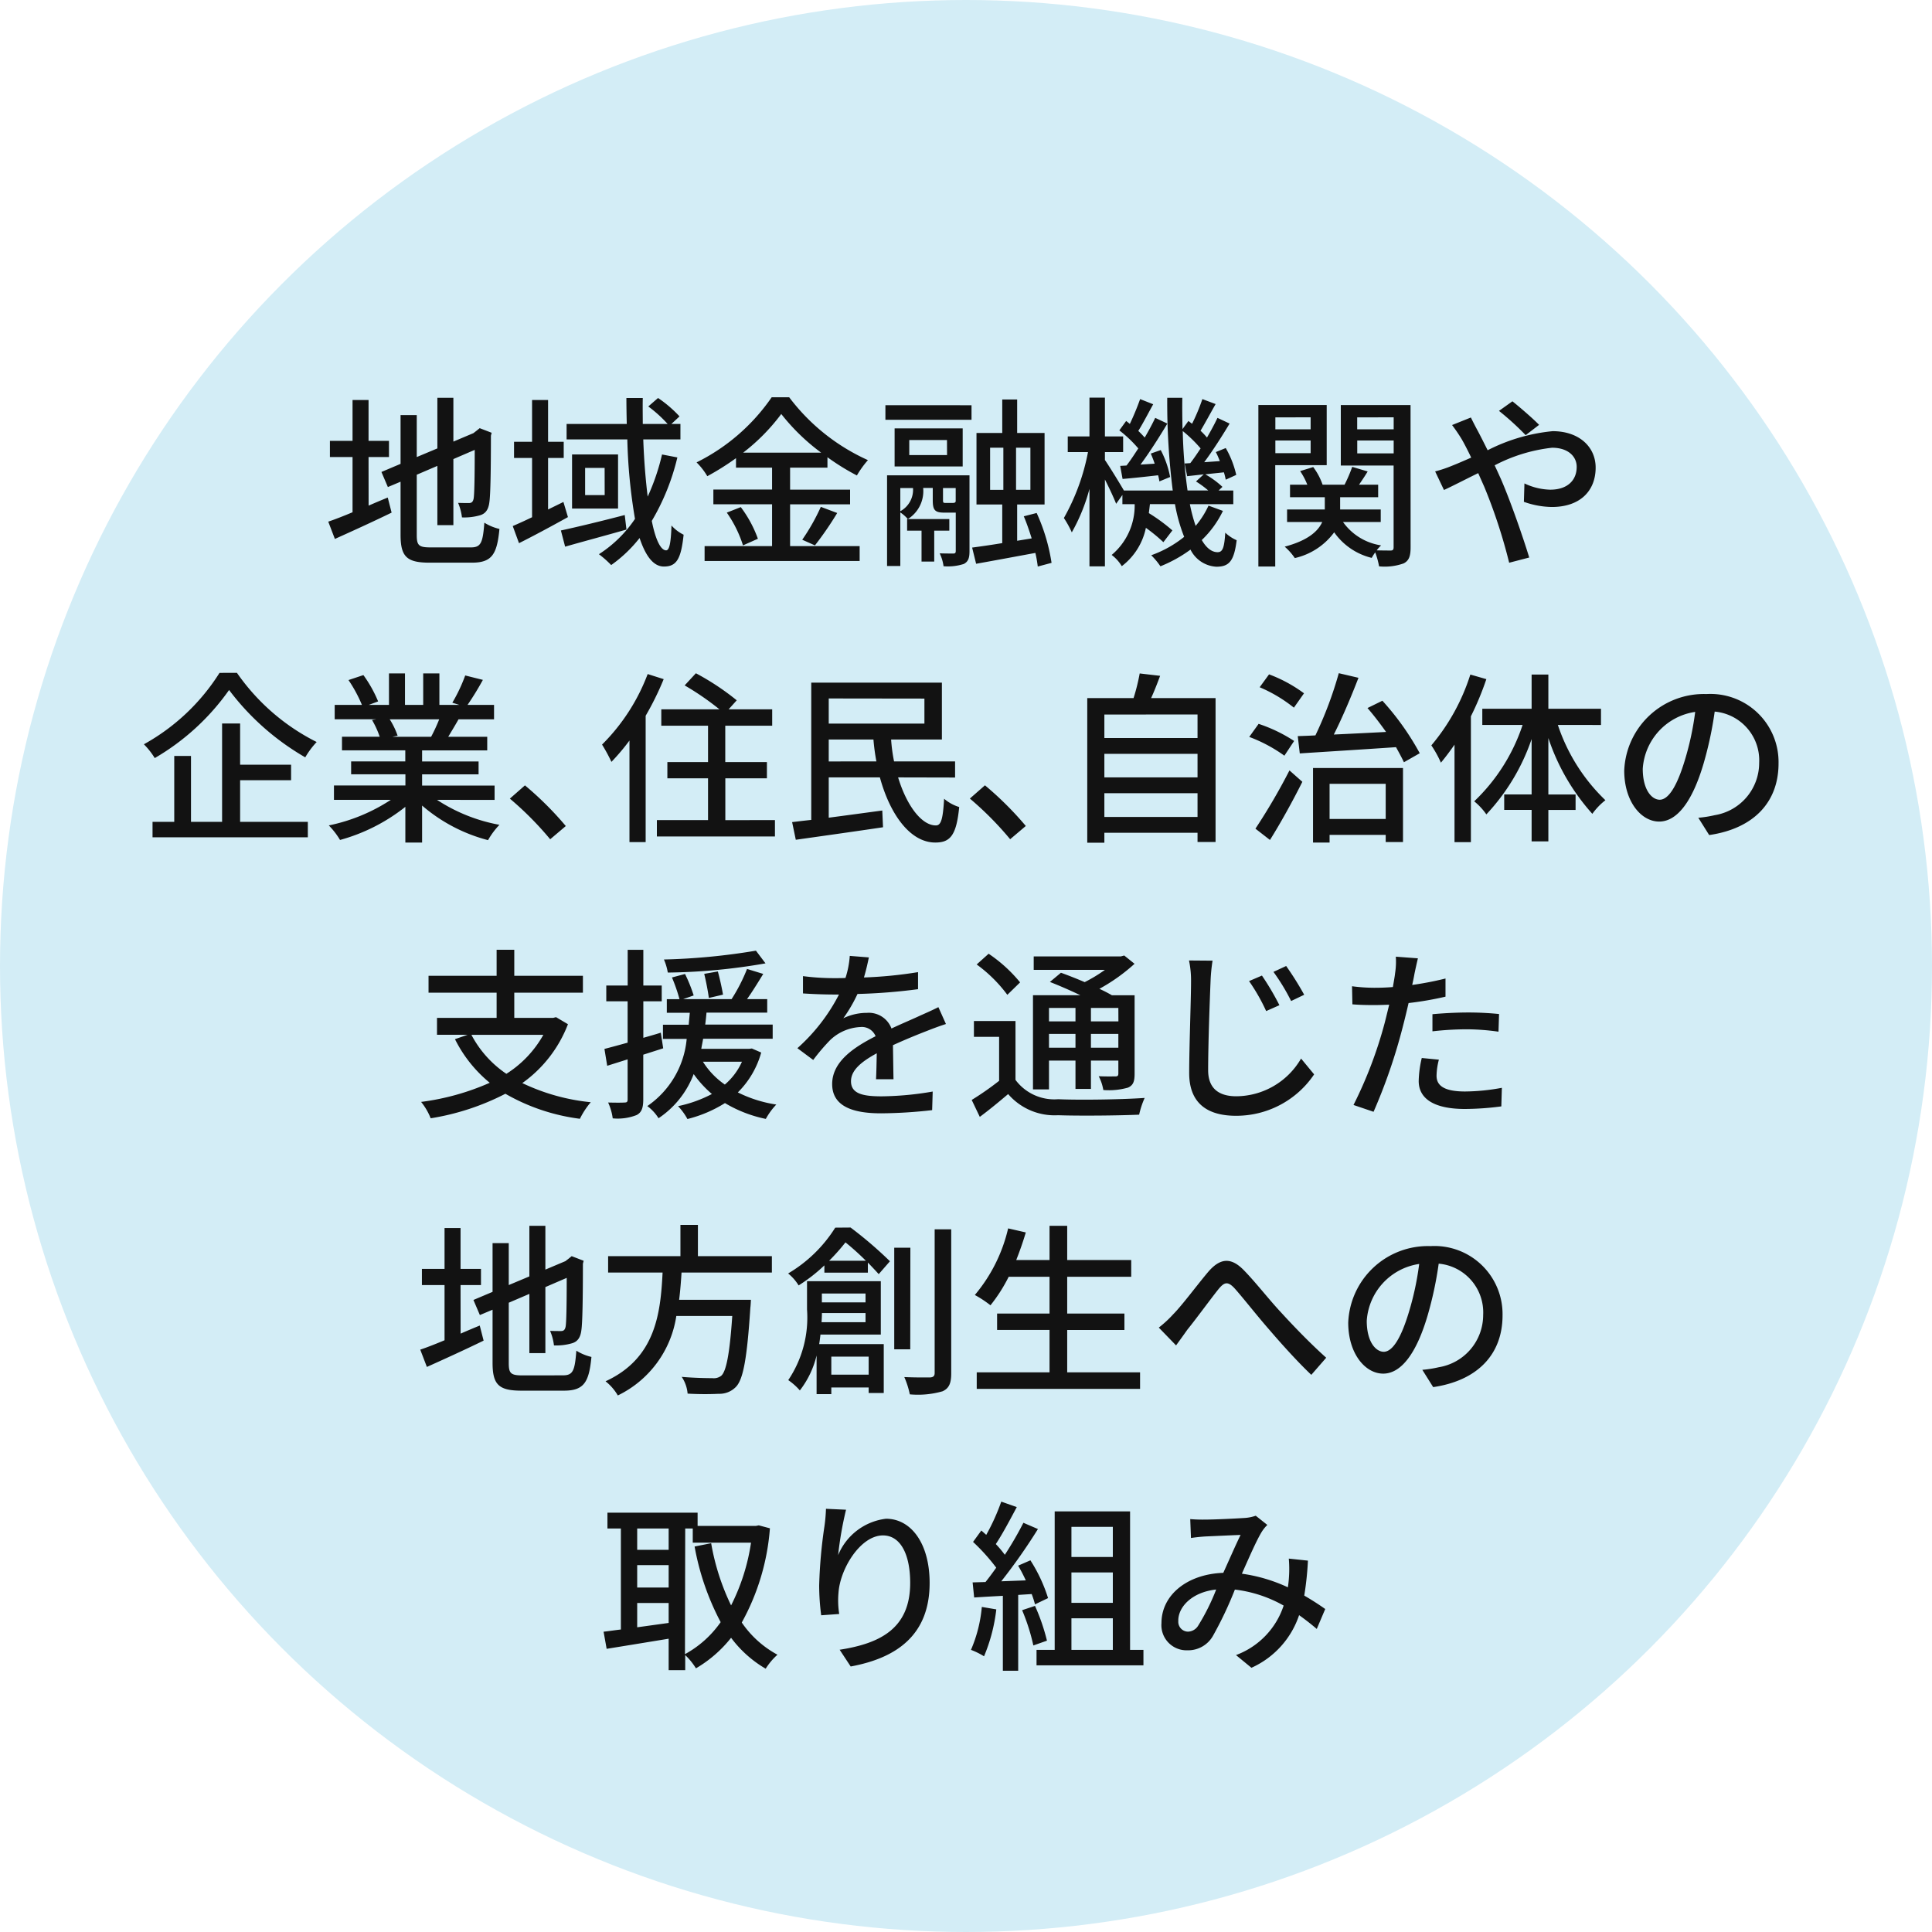
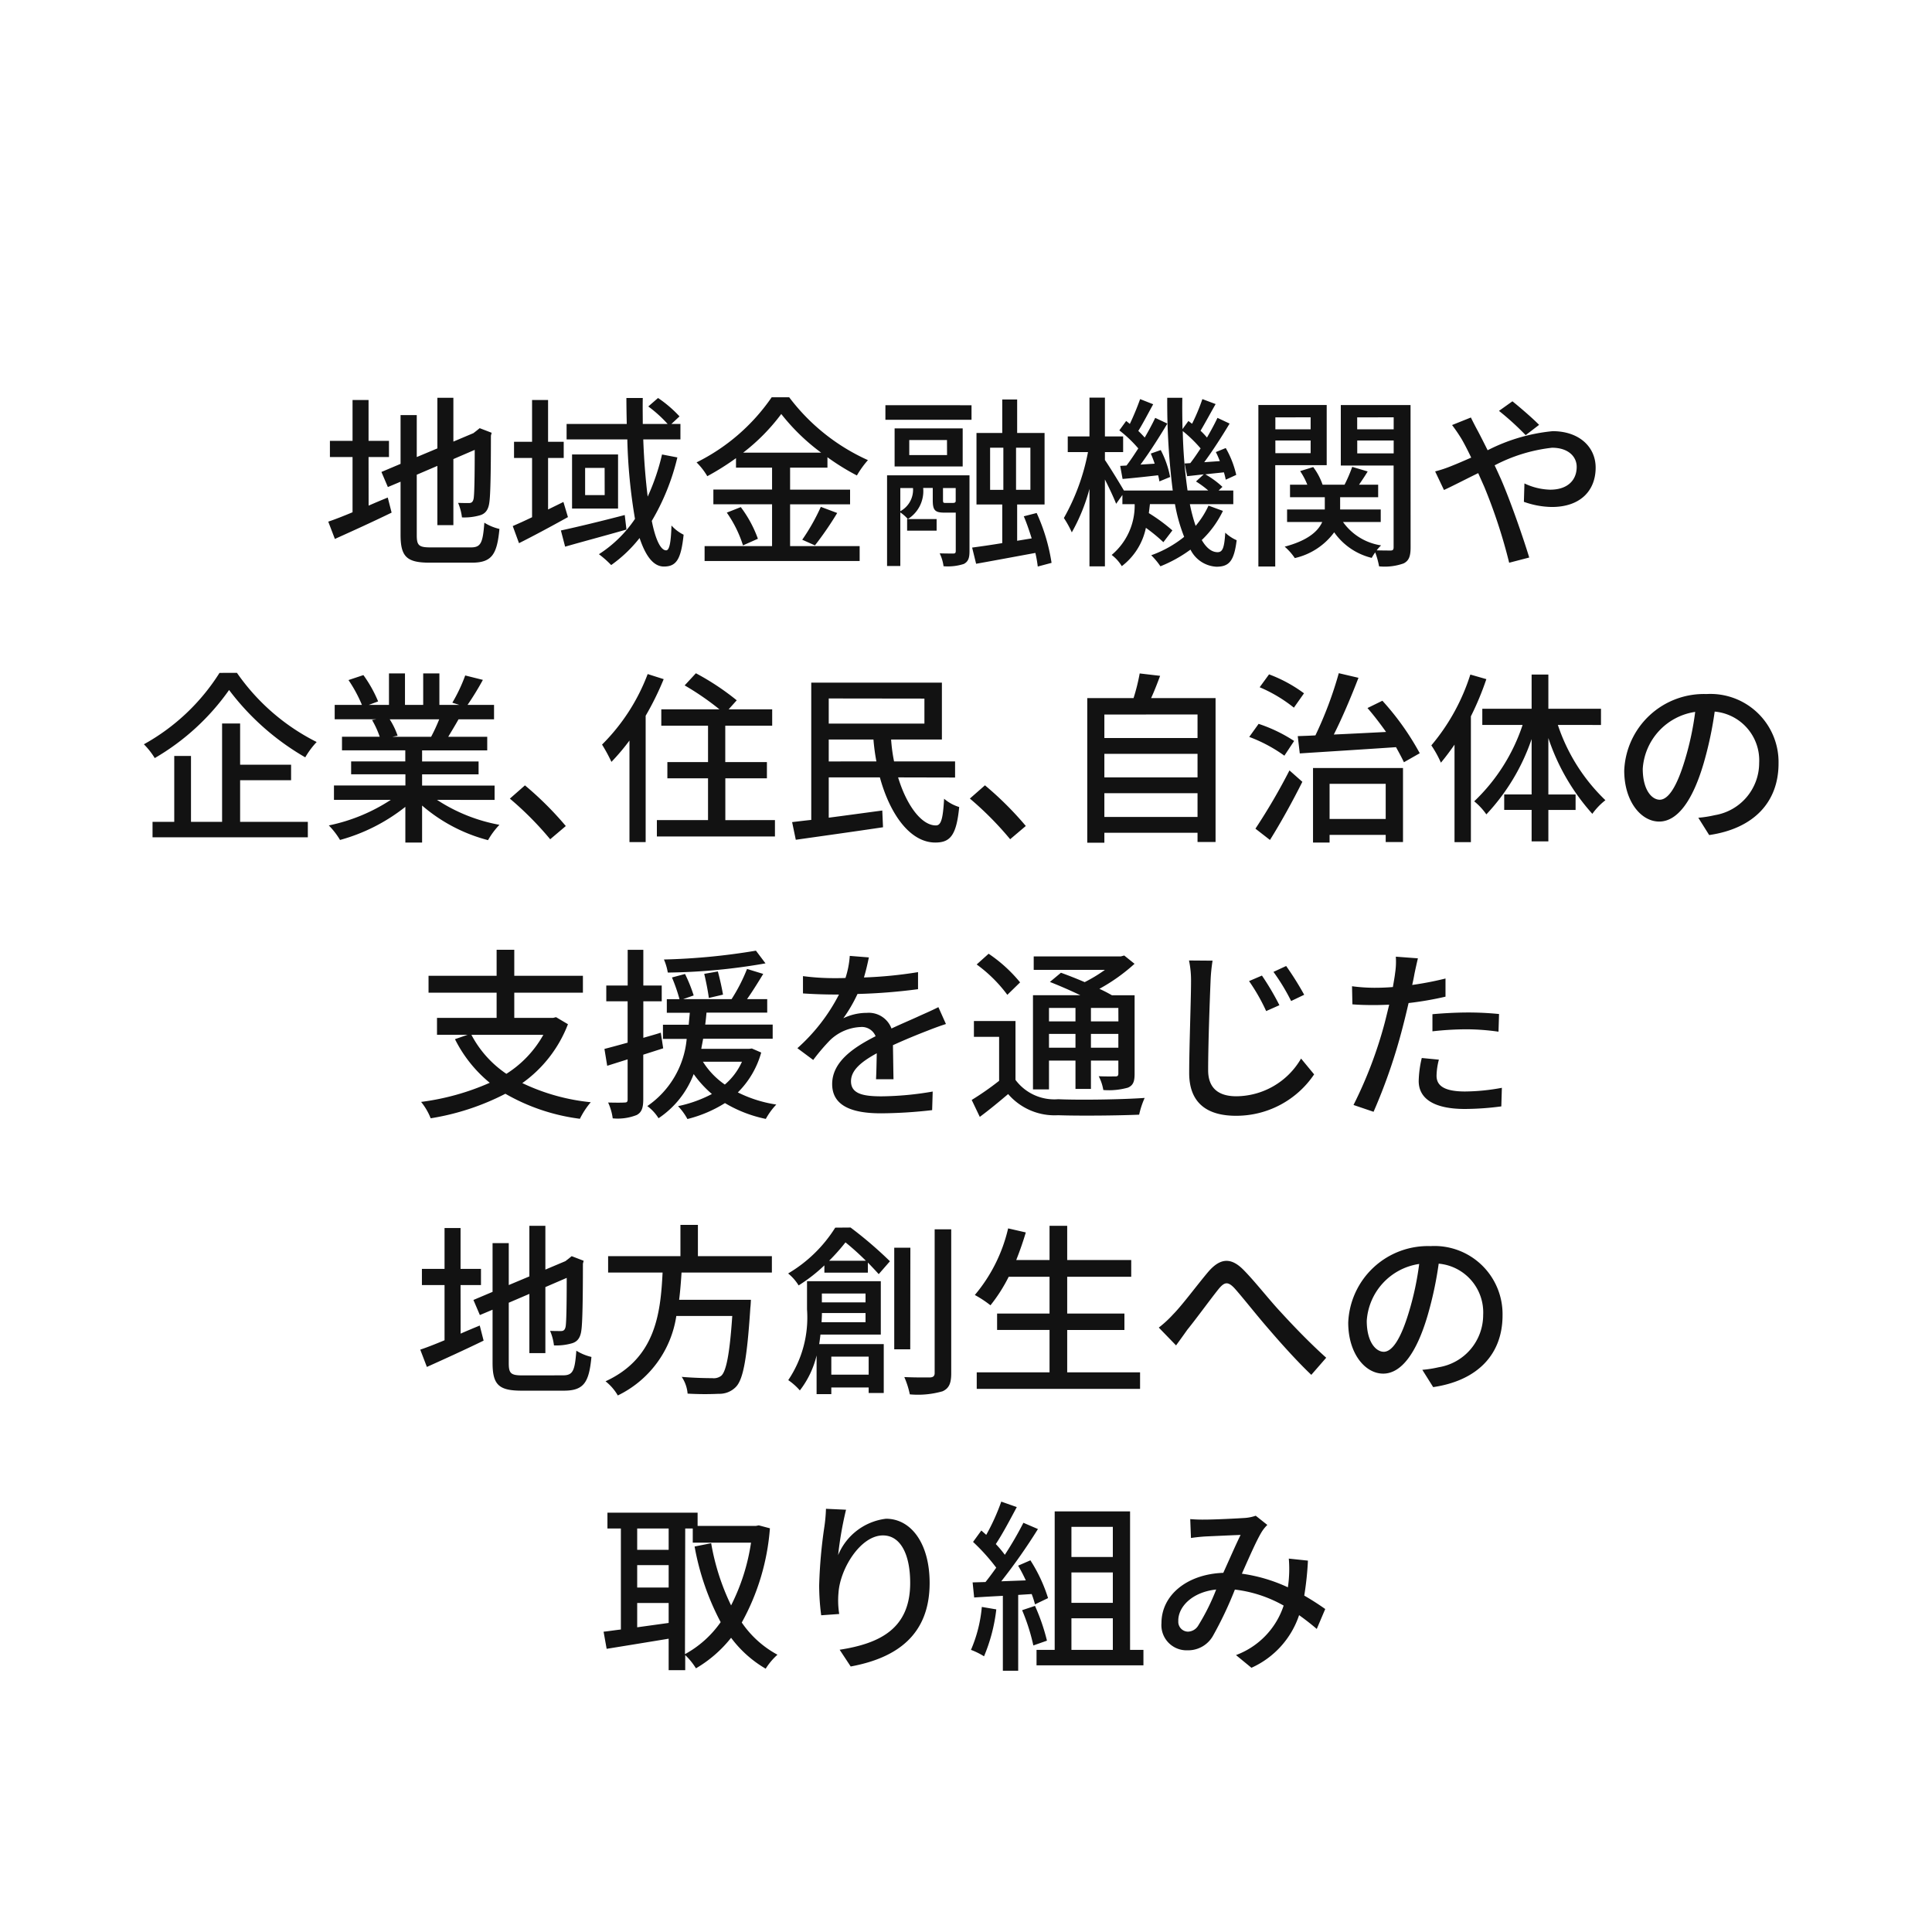
<svg xmlns="http://www.w3.org/2000/svg" width="126" height="126" viewBox="0 0 126 126">
  <g id="グループ_483" data-name="グループ 483" transform="translate(-213 -7270)">
-     <circle id="楕円形_9" data-name="楕円形 9" cx="63" cy="63" r="63" transform="translate(213 7270)" fill="#d3edf6" />
-     <path id="パス_510" data-name="パス 510" d="M-38.964-6.192h1.332V-7.248h-1.332V-9.912h-1.044v2.664h-1.476v1.056h1.476v3.6c-.6.252-1.152.468-1.584.612l.432,1.128c1.068-.48,2.436-1.1,3.7-1.716l-.252-.984c-.408.168-.84.348-1.248.528ZM-34.92-.3c-.768,0-.9-.132-.9-.8V-5.04l1.344-.576v3.864h1.044V-6.06l1.392-.6c0,1.824-.024,2.94-.072,3.18s-.156.288-.312.288c-.12,0-.444,0-.7-.012a3.446,3.446,0,0,1,.252.948,3.7,3.7,0,0,0,1.152-.132c.372-.1.576-.36.636-.864.072-.468.1-2.1.1-4.332l.048-.192-.78-.3-.192.156-.216.168-1.308.552v-2.856h-1.044v3.3l-1.344.564V-8.928h-1.056v3.18l-1.248.528.42.984.828-.348v3.468c0,1.44.42,1.812,1.9,1.812h2.748c1.308,0,1.644-.54,1.8-2.2a3.224,3.224,0,0,1-.984-.408C-31.512-.6-31.632-.3-32.292-.3Zm8.664-2.964c-.336.168-.66.324-1,.492v-3.36h1.02V-7.188h-1.02V-9.912H-28.3v2.724h-1.176v1.056H-28.3v3.864c-.468.228-.9.42-1.26.576l.408,1.116c.96-.48,2.112-1.1,3.192-1.7Zm4,.852c-1.524.4-3.108.78-4.164,1.008l.276,1.056c1.128-.324,2.616-.72,4-1.116Zm-1.308-1.3H-24.84V-5.484h1.272ZM-25.692-6.36v3.528h3V-6.36Zm5.868,0a14.218,14.218,0,0,1-.936,2.748c-.132-1.08-.24-2.352-.288-3.732h2.424V-8.352h-.588l.528-.492a7.957,7.957,0,0,0-1.4-1.2l-.636.552a8.42,8.42,0,0,1,1.26,1.14h-1.62c0-.552-.012-1.116,0-1.692h-1.068c0,.564.012,1.128.024,1.692h-3.924v1.008h3.96a35.612,35.612,0,0,0,.5,5.184A8.111,8.111,0,0,1-23.94.144a6.642,6.642,0,0,1,.8.708A8.868,8.868,0,0,0-21.288-.912C-20.9.24-20.4.948-19.7.948c.816,0,1.116-.48,1.284-2.076a2.563,2.563,0,0,1-.792-.6c-.036,1.164-.144,1.62-.348,1.62-.36,0-.7-.72-.936-1.92a14.865,14.865,0,0,0,1.668-4.14Zm5.292-.12A12.854,12.854,0,0,0-12.048-9a13.423,13.423,0,0,0,2.6,2.52Zm3.06,3.372H-7.56v-.96h-3.912V-5.5h2.436V-6.18a15.151,15.151,0,0,0,1.92,1.188,6.352,6.352,0,0,1,.72-1,13.212,13.212,0,0,1-5.136-4.1h-1.14a12.881,12.881,0,0,1-4.9,4.248,4.324,4.324,0,0,1,.7.9A16.872,16.872,0,0,0-15-6.12V-5.5h2.352v1.428h-3.828v.96h3.828V-.384h-4.4V.588H-6.936V-.384h-4.536Zm-4.128.54A7.816,7.816,0,0,1-14.544-.432l.972-.432a7.811,7.811,0,0,0-1.116-2.064ZM-9.852-.432A21.3,21.3,0,0,0-8.4-2.544l-1.068-.4A13.277,13.277,0,0,1-10.68-.8Zm6.012-.96H-2.9V.624h.828V-1.392h.984v-.756H-3.84ZM-1.332-3.2c-.144,0-.168-.012-.168-.192v-.78h.828V-3.3c-.024.072-.06.1-.2.1Zm-2.952-.972h.828a1.591,1.591,0,0,1-.828,1.512ZM.228-5H-5.148V.912h.864V-2.58a2.488,2.488,0,0,1,.492.432,2.149,2.149,0,0,0,1-2.016v-.012h.624v.792c0,.648.132.816.756.816h.744V-.06C-.672.06-.708.1-.828.1s-.48,0-.888-.012a2.8,2.8,0,0,1,.252.84A3.39,3.39,0,0,0-.144.78C.156.624.228.372.228-.048Zm-1.464-1.32H-3.7v-.984h2.46Zm1.02-1.74h-4.44V-5.58h4.44Zm-5.04-.564H.36v-.948H-5.256ZM1.572-6.8h.864v2.748H1.572ZM4.2-4.056H3.264V-6.8H4.2ZM5.58.708a12.279,12.279,0,0,0-.972-3.252l-.84.216c.192.444.36.948.516,1.44l-.948.156V-3.1H5.124V-7.764H3.336V-9.948H2.364v2.184H.684V-3.1h1.68v2.52C1.62-.456.936-.36.4-.288L.66.768C1.74.576,3.156.312,4.524.06A7.755,7.755,0,0,1,4.68.948Zm4.476-6.324.156.852c.708-.06,1.488-.144,2.316-.24a2.948,2.948,0,0,1,.084.4l.7-.288A6.26,6.26,0,0,0,12.7-6.648l-.648.228c.084.2.18.432.252.66l-.924.06c.588-.792,1.236-1.812,1.752-2.676l-.792-.372c-.18.384-.42.828-.684,1.284-.12-.132-.264-.288-.42-.432.3-.48.648-1.152.972-1.74l-.852-.336a17.313,17.313,0,0,1-.672,1.62c-.084-.072-.156-.132-.24-.192L10-7.932a8.3,8.3,0,0,1,1.236,1.176c-.264.408-.516.792-.768,1.116Zm4.2-.156.168.828,1.08-.12L15-4.6a6.26,6.26,0,0,1,.8.588H14.448a32.1,32.1,0,0,1-.312-3.876A8.721,8.721,0,0,1,15.3-6.756c-.228.348-.456.684-.672.96Zm1.56,2.748a5.71,5.71,0,0,1-.84,1.32A10.919,10.919,0,0,1,14.6-3.12h2.832v-.888h-.96l.252-.24a5.717,5.717,0,0,0-1.116-.816c.384-.048.792-.084,1.212-.132a4.667,4.667,0,0,1,.12.48l.684-.312a6.255,6.255,0,0,0-.684-1.752l-.648.264c.1.18.18.384.264.588l-1.02.072c.552-.744,1.164-1.7,1.656-2.52L16.4-8.748c-.18.384-.42.828-.684,1.284a4.669,4.669,0,0,0-.42-.444c.288-.48.648-1.152.984-1.74l-.864-.324a12.77,12.77,0,0,1-.672,1.608c-.084-.06-.156-.12-.24-.18l-.384.528c-.012-.66-.024-1.344-.012-2.04h-.984a45.668,45.668,0,0,0,.36,6.048H10.3C10.056-4.428,9.36-5.568,9.06-6v-.516h1.188v-1.02H9.06v-2.532H8.052v2.532H6.636v1.02h1.32a14.075,14.075,0,0,1-1.572,4.3,6.3,6.3,0,0,1,.516.936A12.024,12.024,0,0,0,8.052-4.116V.936H9.06V-4.728c.288.564.588,1.212.732,1.584L10.2-3.72v.6H11A4.205,4.205,0,0,1,9.5.192a2.563,2.563,0,0,1,.66.732,4.205,4.205,0,0,0,1.572-2.5,10.863,10.863,0,0,1,1.14.936l.588-.768a11.373,11.373,0,0,0-1.536-1.128c.024-.192.048-.384.072-.588h1.632a10.866,10.866,0,0,0,.6,2.136,7.318,7.318,0,0,1-2.148,1.2,4.656,4.656,0,0,1,.6.72A8.834,8.834,0,0,0,14.64-.156,2.006,2.006,0,0,0,16.332.96c.84,0,1.152-.384,1.32-1.728a2.583,2.583,0,0,1-.744-.492c-.06,1.008-.18,1.272-.5,1.272-.384,0-.732-.276-1.032-.792a6.526,6.526,0,0,0,1.38-1.9Zm6.66-5.76V-8h-2.3v-.78Zm-2.3,2.34v-.828h2.3v.828Zm3.348.78V-9.588H19.068V.948h1.1V-5.664Zm1.992-.768v-.84h2.376v.84Zm2.376-2.352V-8H25.512v-.78Zm1.1-.8H24.444V-5.64h3.444V-.312c0,.156-.048.216-.192.216s-.516,0-.912-.012a2.618,2.618,0,0,1,.288-.324,3.72,3.72,0,0,1-2.484-1.524h2.46v-.816H24.4v-.8H26.88v-.816H25.632c.18-.264.384-.564.564-.864l-1.008-.3a9.488,9.488,0,0,1-.5,1.164H23.256a4.149,4.149,0,0,0-.612-1.152l-.852.264a4.5,4.5,0,0,1,.468.888H21.132v.816H23.4v.8H20.94v.816h2.292c-.264.588-.912,1.2-2.448,1.608a3.77,3.77,0,0,1,.66.744,4.39,4.39,0,0,0,2.568-1.68A4.2,4.2,0,0,0,26.46.384a3.431,3.431,0,0,1,.228-.36,5.268,5.268,0,0,1,.252.912,3.681,3.681,0,0,0,1.6-.192c.36-.18.456-.492.456-1.056ZM36.5-7.62l.876-.672c-.432-.444-1.332-1.212-1.74-1.536l-.876.624A18.023,18.023,0,0,1,36.5-7.62ZM32.928-8.772,31.7-8.28a10.756,10.756,0,0,1,.636.936c.192.336.4.744.612,1.188-.456.2-.876.384-1.272.54a8,8,0,0,1-1.08.36l.576,1.212c.528-.24,1.332-.66,2.232-1.1l.4.9A34.907,34.907,0,0,1,35.424.7L36.732.36C36.324-.984,35.5-3.348,34.884-4.764c-.132-.288-.264-.588-.408-.888A10.589,10.589,0,0,1,38.22-6.8c1.056,0,1.608.576,1.608,1.248,0,.864-.588,1.488-1.728,1.488a4.124,4.124,0,0,1-1.68-.408l-.036,1.2a5.619,5.619,0,0,0,1.824.336c1.848,0,2.856-1.056,2.856-2.568,0-1.344-1.068-2.376-2.808-2.376A11.756,11.756,0,0,0,34.02-6.636c-.228-.456-.444-.888-.648-1.272C33.252-8.124,33.024-8.568,32.928-8.772ZM-48.684,7.884a13.628,13.628,0,0,1-4.932,4.656,4.854,4.854,0,0,1,.708.9A15.377,15.377,0,0,0-48.06,9a16.58,16.58,0,0,0,4.968,4.392,5.383,5.383,0,0,1,.744-1,13.913,13.913,0,0,1-5.2-4.512Zm1.344,7h3.324V13.872H-47.34V11.184h-1.176V17.6h-2.028V13.3h-1.092V17.6h-1.416v1.008h10.128V17.6H-47.34Zm12.984-3.972a11.2,11.2,0,0,1-.528,1.14h-2.532l.348-.072a5.048,5.048,0,0,0-.516-1.068Zm3.612,5.256v-.936h-4.728V14.5h3.684v-.84h-3.684v-.72h4.248v-.888h-2.544c.2-.336.444-.732.672-1.14h2.316V9.972h-1.728a18.775,18.775,0,0,0,1-1.632l-1.152-.288a10.459,10.459,0,0,1-.84,1.776l.456.144h-1.3V7.92H-35.4V9.972h-1.188V7.92h-1.044V9.972h-1.32l.612-.228a8.341,8.341,0,0,0-.96-1.716l-.972.324a9,9,0,0,1,.876,1.62h-1.776v.936h2.724l-.288.048a5.945,5.945,0,0,1,.5,1.092h-2.46v.888h4.128v.72H-40.1v.84h3.54v.732H-41.22v.936h3.708a11.643,11.643,0,0,1-4.044,1.668,5.008,5.008,0,0,1,.732.948,11.919,11.919,0,0,0,4.26-2.16v2.328h1.092V16.536a10.7,10.7,0,0,0,4.3,2.256,5.011,5.011,0,0,1,.744-1A11.02,11.02,0,0,1-34.5,16.164Zm3.624,2.568,1.02-.864a21.4,21.4,0,0,0-2.664-2.652l-.984.864A21.133,21.133,0,0,1-27.12,18.732Zm6.36-10.776a12.911,12.911,0,0,1-2.976,4.6,10.588,10.588,0,0,1,.612,1.128,14.037,14.037,0,0,0,1.176-1.392v6.624h1.056V10.68a19.138,19.138,0,0,0,1.176-2.388Zm5.064,9.528V14.76h2.712V13.7H-15.7V11.328h3.06V10.26H-15.48l.528-.588a16.54,16.54,0,0,0-2.664-1.764l-.732.792a17.941,17.941,0,0,1,2.268,1.56h-3.792v1.068h3.048V13.7h-2.652V14.76h2.652v2.724H-20.16v1.068h7.7V17.484Zm6.744-3.828V12.228h2.916a13.639,13.639,0,0,0,.192,1.428Zm6.24-4.1v1.632h-6.24V9.552Zm2,5.148V13.656H-4.692a10.778,10.778,0,0,1-.192-1.428h3.312V8.52h-8.52v8.952c-.456.048-.876.1-1.248.144l.24,1.152c1.524-.216,3.672-.516,5.688-.816L-5.46,16.86c-1.164.156-2.388.324-3.492.468V14.7h3.336c.672,2.46,2,4.248,3.612,4.248.96,0,1.38-.444,1.56-2.316a2.736,2.736,0,0,1-.984-.54c-.072,1.248-.18,1.74-.528,1.74-.924.012-1.908-1.272-2.472-3.132ZM2.88,18.732l1.02-.864a21.4,21.4,0,0,0-2.664-2.652l-.984.864A21.134,21.134,0,0,1,2.88,18.732ZM9.024,17.28V15.732H15.1V17.28ZM15.1,13.164V14.7H9.024V13.164Zm0-2.568v1.536H9.024V10.6ZM12.072,9.528c.2-.432.4-.948.588-1.452L11.328,7.92a13.045,13.045,0,0,1-.4,1.608H7.908V18.96H9.024v-.648H15.1v.6h1.176V9.528Zm9.972-.312a9.252,9.252,0,0,0-2.28-1.236l-.612.84a9.457,9.457,0,0,1,2.232,1.332ZM21.4,12.324a9.9,9.9,0,0,0-2.316-1.116l-.612.852a9.716,9.716,0,0,1,2.292,1.224ZM19.824,18.78c.708-1.128,1.488-2.544,2.112-3.792l-.84-.744a39.838,39.838,0,0,1-2.22,3.8Zm7.548-3.66v2.292h-3.66V15.12Zm-4.74,3.828h1.08v-.5h3.66v.468H28.5V14.088H22.632Zm3.552-8.772c.408.468.828,1.02,1.212,1.56-1.176.06-2.34.12-3.408.168.552-1.092,1.14-2.484,1.608-3.7l-1.284-.3a25.079,25.079,0,0,1-1.524,4.056c-.42.024-.8.036-1.152.048l.132,1.128c1.644-.108,4-.252,6.276-.408.2.36.384.7.516.984l1.032-.588A17.419,17.419,0,0,0,27.156,9.7Zm6.708-2.184a13.452,13.452,0,0,1-2.544,4.62,7,7,0,0,1,.624,1.128c.3-.36.588-.744.888-1.176v6.36h1.068V10.716a19.163,19.163,0,0,0,1.008-2.424Zm8.52,3.288V10.224H37.98V7.992H36.888v2.232H33.672V11.28H36.3a12.152,12.152,0,0,1-3.156,4.98,4.124,4.124,0,0,1,.792.852A13.54,13.54,0,0,0,36.888,12.2v3.612H35.1v1.008h1.788v2.052H37.98V16.824h1.776V15.816H37.98V12.132a13.961,13.961,0,0,0,2.868,4.944,4.285,4.285,0,0,1,.852-.888,12.069,12.069,0,0,1-3.1-4.908Zm11.58,2.508a4.442,4.442,0,0,0-4.7-4.524,5.2,5.2,0,0,0-5.364,4.992c0,2,1.092,3.324,2.28,3.324s2.184-1.356,2.9-3.8a23.9,23.9,0,0,0,.72-3.372,3.191,3.191,0,0,1,2.9,3.348,3.451,3.451,0,0,1-2.9,3.408,7.416,7.416,0,0,1-1.068.168l.708,1.128C51.384,18.036,52.992,16.308,52.992,13.788Zm-8.856.348a4.011,4.011,0,0,1,3.42-3.708,19.1,19.1,0,0,1-.66,3.1c-.552,1.848-1.116,2.628-1.656,2.628C44.724,16.152,44.136,15.516,44.136,14.136Zm-71.7,17.352a7.1,7.1,0,0,1-2.412,2.544,7,7,0,0,1-2.28-2.544Zm.828-1.152-.192.048H-29.46V28.74h4.476v-1.1H-29.46v-1.7h-1.152v1.7h-4.44v1.1h4.44v1.644H-34.5v1.1h2l-.828.288a8.686,8.686,0,0,0,2.268,2.844,16.108,16.108,0,0,1-4.476,1.248,4.066,4.066,0,0,1,.624,1.068,16.151,16.151,0,0,0,4.872-1.6,13.038,13.038,0,0,0,4.86,1.632,5.234,5.234,0,0,1,.708-1.08,13.393,13.393,0,0,1-4.464-1.248,8.392,8.392,0,0,0,2.976-3.84ZM-13.7,26a42.077,42.077,0,0,1-6,.576,3.645,3.645,0,0,1,.252.852,39.127,39.127,0,0,0,6.372-.6Zm-2.148,2.868c-.06-.372-.2-1.02-.336-1.512l-.888.156c.12.5.252,1.176.3,1.572Zm-3.9,3.5-.156-1.02c-.372.12-.768.228-1.14.336V29.3h1.2V28.272h-1.2V25.944h-1.02v2.328H-23.46V29.3h1.392V32c-.564.156-1.092.3-1.512.408l.18,1.1,1.332-.42v2.616c0,.168-.06.2-.216.2-.132.012-.576.012-1.056,0a3.562,3.562,0,0,1,.3,1.032,3.37,3.37,0,0,0,1.56-.216c.324-.168.432-.468.432-1.02V32.784Zm5.136.876a4.228,4.228,0,0,1-1.116,1.488,5.1,5.1,0,0,1-1.428-1.488Zm.648-.864-.192.024h-3.108c.036-.228.084-.432.12-.66h4.536v-.924h-4.4c.036-.264.06-.516.084-.78h3.96V29.16H-14.28c.348-.492.72-1.092,1.056-1.644l-1.056-.324a11.315,11.315,0,0,1-1.008,1.968h-3.156l.684-.24a10.068,10.068,0,0,0-.564-1.4l-.852.228a11.156,11.156,0,0,1,.492,1.416h-.828v.888h1.5c-.024.252-.048.5-.072.78h-1.68v.924h1.548a5.964,5.964,0,0,1-2.568,4.38,2.855,2.855,0,0,1,.732.792,6.028,6.028,0,0,0,2.292-2.88,7.158,7.158,0,0,0,1.188,1.3,8.409,8.409,0,0,1-2.208.792,3.867,3.867,0,0,1,.612.84A8.45,8.45,0,0,0-15.72,35.94a8.508,8.508,0,0,0,2.664,1.032,4.471,4.471,0,0,1,.684-.936,8.42,8.42,0,0,1-2.508-.792,5.868,5.868,0,0,0,1.524-2.6Zm7.632-5.94-1.248-.1A5.976,5.976,0,0,1-7.86,27.78c-.24.012-.48.012-.708.012a15.511,15.511,0,0,1-2.064-.132v1.128c.672.048,1.5.072,2,.072h.348a12.057,12.057,0,0,1-2.712,3.5l1.032.768a13.051,13.051,0,0,1,1.092-1.284,3.059,3.059,0,0,1,1.992-.864.966.966,0,0,1,.984.6c-1.392.708-2.832,1.644-2.832,3.12s1.392,1.908,3.18,1.908A30.557,30.557,0,0,0-2.208,36.4l.036-1.212a20.434,20.434,0,0,1-3.336.312c-1.212,0-1.992-.168-1.992-.984,0-.708.648-1.26,1.68-1.824-.012.588-.024,1.272-.048,1.692h1.14c-.012-.576-.024-1.536-.036-2.22.84-.384,1.62-.7,2.232-.936.36-.144.876-.336,1.224-.444l-.492-1.1c-.384.192-.732.348-1.14.528-.564.264-1.176.516-1.92.864a1.58,1.58,0,0,0-1.608-1.02A3.524,3.524,0,0,0-8,30.408a9.63,9.63,0,0,0,.924-1.584,37.078,37.078,0,0,0,3.948-.312V27.4a27.665,27.665,0,0,1-3.528.348C-6.5,27.228-6.408,26.784-6.336,26.448ZM7.14,29.736v.876H5.412v-.876Zm2.8.876H8.148v-.876H9.936ZM8.148,32.328v-.9H9.936v.9Zm-2.736,0v-.9H7.14v.9Zm0,.84H7.14v1.848H8.148V33.168H9.936v.84c0,.144-.048.192-.18.192s-.6.012-1.1-.012a3.059,3.059,0,0,1,.3.9,4.564,4.564,0,0,0,1.608-.156c.348-.156.432-.408.432-.912V28.908H9.516c-.228-.132-.5-.276-.816-.42a11.864,11.864,0,0,0,2.292-1.632l-.672-.54-.228.06H4.416v.876H9.06a9.672,9.672,0,0,1-1.32.8c-.528-.228-1.08-.444-1.548-.612l-.72.6c.612.24,1.332.552,1.98.864H4.368v6.144H5.412Zm-1.884-5.1A9.519,9.519,0,0,0,1.476,26.2l-.78.7a9.233,9.233,0,0,1,2,1.98Zm-.3,2.52H.516V31.62H2.16v2.868A18.717,18.717,0,0,1,.372,35.736L.9,36.84c.672-.5,1.272-1,1.848-1.488A4,4,0,0,0,6,36.732c1.392.048,3.912.024,5.292-.036a5.551,5.551,0,0,1,.36-1.092c-1.524.108-4.284.144-5.64.084a3.156,3.156,0,0,1-2.784-1.26ZM19.3,27.624l-.84.36a12.37,12.37,0,0,1,1.116,1.956l.864-.384A17.441,17.441,0,0,0,19.3,27.624ZM20.88,27l-.828.384a13.265,13.265,0,0,1,1.152,1.9l.852-.408A19.983,19.983,0,0,0,20.88,27Zm-4.8-.348-1.536-.012a6.306,6.306,0,0,1,.132,1.392c0,1.164-.12,4.248-.12,5.952,0,2,1.224,2.784,3.048,2.784a6.118,6.118,0,0,0,5.1-2.7l-.852-1.032a4.917,4.917,0,0,1-4.224,2.46c-1.044,0-1.836-.432-1.836-1.7,0-1.656.1-4.428.156-5.76A11.16,11.16,0,0,1,16.08,26.652Zm14.76,6.456L29.724,33a7.052,7.052,0,0,0-.2,1.5c0,1.188,1.056,1.824,3.012,1.824a18.528,18.528,0,0,0,2.376-.168l.036-1.212a13.56,13.56,0,0,1-2.4.24c-1.536,0-1.86-.492-1.86-1.032A4.405,4.405,0,0,1,30.84,33.108ZM29.472,26.5l-1.44-.108a4.909,4.909,0,0,1-.048,1.08c-.024.228-.084.54-.144.9-.42.036-.828.048-1.2.048a11.308,11.308,0,0,1-1.464-.1L25.2,29.5c.432.036.876.048,1.428.048.3,0,.624-.012.972-.024-.1.4-.192.792-.288,1.164a27.755,27.755,0,0,1-2.04,5.376l1.308.444a36.25,36.25,0,0,0,1.9-5.52c.132-.5.264-1.056.384-1.572A21.5,21.5,0,0,0,31.272,29V27.816a21.056,21.056,0,0,1-2.172.42c.06-.264.108-.5.144-.708C29.292,27.288,29.4,26.8,29.472,26.5Zm.948,3.648V31.26a20.2,20.2,0,0,1,2.268-.132,15.164,15.164,0,0,1,2.04.156l.036-1.152a20.339,20.339,0,0,0-2.1-.1C31.9,30.036,31.068,30.084,30.42,30.144ZM-32.964,47.808h1.332V46.752h-1.332V44.088h-1.044v2.664h-1.476v1.056h1.476v3.6c-.6.252-1.152.468-1.584.612l.432,1.128c1.068-.48,2.436-1.1,3.7-1.716l-.252-.984c-.408.168-.84.348-1.248.528ZM-28.92,53.7c-.768,0-.9-.132-.9-.8V48.96l1.344-.576v3.864h1.044V47.94l1.392-.6c0,1.824-.024,2.94-.072,3.18s-.156.288-.312.288c-.12,0-.444,0-.7-.012a3.446,3.446,0,0,1,.252.948,3.7,3.7,0,0,0,1.152-.132c.372-.1.576-.36.636-.864.072-.468.1-2.1.1-4.332l.048-.192-.78-.3-.192.156-.216.168-1.308.552V43.944h-1.044v3.3l-1.344.564V45.072h-1.056v3.18l-1.248.528.42.984.828-.348v3.468c0,1.44.42,1.812,1.9,1.812h2.748c1.308,0,1.644-.54,1.8-2.2a3.224,3.224,0,0,1-.984-.408c-.1,1.308-.216,1.608-.876,1.608Zm16.26-6.708V45.924h-4.824v-2.04h-1.14v2.04H-23.34v1.068h3.552c-.132,2.664-.456,5.592-3.72,7.092a3.26,3.26,0,0,1,.8.924,6.893,6.893,0,0,0,3.816-5.184h3.648c-.168,2.5-.4,3.624-.72,3.9a.786.786,0,0,1-.576.156c-.336,0-1.176-.012-2-.084a2.308,2.308,0,0,1,.384,1.092,19.284,19.284,0,0,0,2.028.012A1.491,1.491,0,0,0-15,54.444c.468-.492.72-1.824.936-5.16.024-.168.036-.516.036-.516h-4.68c.072-.588.12-1.188.156-1.776Zm6.108,1.368v.576H-9.4V48.36ZM-9.42,50.232c.012-.2.024-.408.024-.6h2.844v.6Zm3.072,2.244v1.176H-8.784V52.476Zm.792-1.44v-3.48h-4.812V49.4a7.307,7.307,0,0,1-1.224,4.608,4,4,0,0,1,.756.672A6,6,0,0,0-9.744,52.4v2.52h.96v-.432h2.436v.36h.984V51.66H-9.576c.036-.2.06-.42.084-.624Zm-3.372-4.812a13.072,13.072,0,0,0,1.068-1.2,17.421,17.421,0,0,1,1.332,1.2Zm.4-2.16A9.053,9.053,0,0,1-11.6,47.052a3.049,3.049,0,0,1,.684.78,10.723,10.723,0,0,0,1.68-1.308V47H-6.4v-.66c.276.288.516.54.708.756l.732-.84a26.35,26.35,0,0,0-2.568-2.2Zm4.9,1.308H-4.68V52h1.044Zm1.584-1.2v9.372c0,.2-.1.276-.288.288-.24,0-.936.012-1.692-.024a5.563,5.563,0,0,1,.36,1.128,5.833,5.833,0,0,0,2.136-.2c.42-.192.564-.516.564-1.176V44.172ZM6.6,53.5v-2.76h3.732V49.668H6.6v-2.4h4.176V46.176H6.6V43.944H5.448v2.232H3.276c.228-.576.444-1.188.624-1.8l-1.152-.264A10.36,10.36,0,0,1,.576,48.456a7.147,7.147,0,0,1,1.02.672,10.36,10.36,0,0,0,1.188-1.86H5.448v2.4H2.028v1.068h3.42V53.5H.7v1.08H11.352V53.5Zm5.976-2.916L13.7,51.744c.2-.276.48-.66.732-1.02.576-.708,1.5-1.98,2.028-2.64.384-.468.612-.552,1.08-.036.564.636,1.464,1.788,2.232,2.664.792.924,1.86,2.112,2.748,2.952l.972-1.116c-1.1-.984-2.232-2.172-2.976-2.988-.744-.792-1.68-2-2.436-2.76-.828-.828-1.524-.732-2.28.144-.732.864-1.692,2.172-2.3,2.784A7.385,7.385,0,0,1,12.576,50.58Zm22.416-.792a4.442,4.442,0,0,0-4.7-4.524,5.2,5.2,0,0,0-5.364,4.992c0,2,1.092,3.324,2.28,3.324s2.184-1.356,2.9-3.8a23.9,23.9,0,0,0,.72-3.372,3.191,3.191,0,0,1,2.9,3.348,3.451,3.451,0,0,1-2.9,3.408,7.417,7.417,0,0,1-1.068.168l.708,1.128C33.384,54.036,34.992,52.308,34.992,49.788Zm-8.856.348a4.011,4.011,0,0,1,3.42-3.708,19.1,19.1,0,0,1-.66,3.1c-.552,1.848-1.116,2.628-1.656,2.628C26.724,52.152,26.136,51.516,26.136,50.136ZM-18.312,63.684h.492v.924h3.8a13.336,13.336,0,0,1-1.3,4.092,15.17,15.17,0,0,1-1.3-4.056l-1.08.216a16.9,16.9,0,0,0,1.7,4.932,6.837,6.837,0,0,1-2.328,2.088Zm-3.132,6.444V68.544h2.052v1.3Zm2.052-6.444v1.392h-2.052V63.684Zm-2.052,2.388h2.052v1.464h-2.052Zm7.932-2.592-.192.036h-3.8v-.864h-5.88v1.032h.876v6.588c-.42.048-.792.108-1.128.144l.2,1.116c1.116-.18,2.592-.42,4.044-.66v2.052h1.08V71.94a4.312,4.312,0,0,1,.7.864,8.219,8.219,0,0,0,2.292-1.992,7.545,7.545,0,0,0,2.256,2.016,4.249,4.249,0,0,1,.768-.912,6.608,6.608,0,0,1-2.328-2.1,15,15,0,0,0,1.836-6.144Zm5.688-1.02-1.308-.06a10.422,10.422,0,0,1-.1,1.14A31.663,31.663,0,0,0-9.576,67.4a15.084,15.084,0,0,0,.132,1.944l1.176-.084a5.557,5.557,0,0,1-.048-1.38c.108-1.584,1.44-3.744,2.9-3.744,1.14,0,1.776,1.224,1.776,3.1,0,2.976-1.968,3.948-4.6,4.356l.72,1.092c3.06-.564,5.148-2.1,5.148-5.448,0-2.58-1.212-4.188-2.844-4.188A3.874,3.874,0,0,0-8.34,65.424,23.225,23.225,0,0,1-7.824,62.46ZM1.032,68.8A9.069,9.069,0,0,1,.324,71.6a4.69,4.69,0,0,1,.852.42,11.111,11.111,0,0,0,.8-3.06Zm3.252-.84a6.045,6.045,0,0,1,.216.672l.852-.408A10.14,10.14,0,0,0,4.2,65.76l-.8.348a10.321,10.321,0,0,1,.5.96l-1.6.06A37.666,37.666,0,0,0,4.692,63.72l-.948-.408A22.363,22.363,0,0,1,2.532,65.4a6.99,6.99,0,0,0-.588-.7c.432-.648.936-1.6,1.368-2.412L2.3,61.932A13.838,13.838,0,0,1,1.32,64.1L1,63.816l-.54.744a12.914,12.914,0,0,1,1.512,1.68c-.24.336-.468.648-.7.936l-.84.024.1.984c.552-.036,1.188-.072,1.872-.108V72.96h1V68.016ZM3.66,69.012a12.959,12.959,0,0,1,.732,2.3L5.28,71a13.086,13.086,0,0,0-.78-2.268Zm3.216.528h2.7V71.6h-2.7Zm2.7-5.964v1.968h-2.7V63.576Zm0,4.956h-2.7v-1.98h2.7ZM10.7,71.6V62.568H5.784V71.6H4.6v1.008h6.972V71.6Zm3.924-8.532.048,1.236c.3-.048.684-.084.936-.1.54-.024,1.824-.084,2.3-.1-.324.66-.732,1.6-1.128,2.472-2.376.084-4.032,1.464-4.032,3.276a1.639,1.639,0,0,0,1.68,1.776,1.862,1.862,0,0,0,1.668-.924,24.3,24.3,0,0,0,1.44-3.036,8.427,8.427,0,0,1,3.18,1.044,5.161,5.161,0,0,1-3.108,3.228l1.008.828a5.765,5.765,0,0,0,3.108-3.432q.63.45,1.152.9l.552-1.3c-.372-.264-.828-.564-1.368-.876a20.19,20.19,0,0,0,.24-2.28l-1.248-.132a7.764,7.764,0,0,1,.012,1.188q-.018.324-.072.684a10.539,10.539,0,0,0-3-.888c.48-1.08.972-2.208,1.3-2.736a2.436,2.436,0,0,1,.36-.444l-.756-.6a2.734,2.734,0,0,1-.7.144c-.528.036-1.98.108-2.628.108A9.107,9.107,0,0,1,14.628,63.072Zm-.78,6.624c0-.9.9-1.86,2.472-2.028a14.11,14.11,0,0,1-1.164,2.34.805.805,0,0,1-.672.408A.643.643,0,0,1,13.848,69.7Z" transform="translate(276 7306)" fill="#121212" />
+     <path id="パス_510" data-name="パス 510" d="M-38.964-6.192h1.332V-7.248h-1.332V-9.912h-1.044v2.664h-1.476v1.056h1.476v3.6c-.6.252-1.152.468-1.584.612l.432,1.128c1.068-.48,2.436-1.1,3.7-1.716l-.252-.984c-.408.168-.84.348-1.248.528ZM-34.92-.3c-.768,0-.9-.132-.9-.8V-5.04l1.344-.576v3.864h1.044V-6.06l1.392-.6c0,1.824-.024,2.94-.072,3.18s-.156.288-.312.288c-.12,0-.444,0-.7-.012a3.446,3.446,0,0,1,.252.948,3.7,3.7,0,0,0,1.152-.132c.372-.1.576-.36.636-.864.072-.468.1-2.1.1-4.332l.048-.192-.78-.3-.192.156-.216.168-1.308.552v-2.856h-1.044v3.3l-1.344.564V-8.928h-1.056v3.18l-1.248.528.42.984.828-.348v3.468c0,1.44.42,1.812,1.9,1.812h2.748c1.308,0,1.644-.54,1.8-2.2a3.224,3.224,0,0,1-.984-.408C-31.512-.6-31.632-.3-32.292-.3Zm8.664-2.964c-.336.168-.66.324-1,.492v-3.36h1.02V-7.188h-1.02V-9.912H-28.3v2.724h-1.176v1.056H-28.3v3.864c-.468.228-.9.42-1.26.576l.408,1.116c.96-.48,2.112-1.1,3.192-1.7Zm4,.852c-1.524.4-3.108.78-4.164,1.008l.276,1.056c1.128-.324,2.616-.72,4-1.116Zm-1.308-1.3H-24.84V-5.484h1.272ZM-25.692-6.36v3.528h3V-6.36Zm5.868,0a14.218,14.218,0,0,1-.936,2.748c-.132-1.08-.24-2.352-.288-3.732h2.424V-8.352h-.588l.528-.492a7.957,7.957,0,0,0-1.4-1.2l-.636.552a8.42,8.42,0,0,1,1.26,1.14h-1.62c0-.552-.012-1.116,0-1.692h-1.068c0,.564.012,1.128.024,1.692h-3.924v1.008h3.96a35.612,35.612,0,0,0,.5,5.184A8.111,8.111,0,0,1-23.94.144a6.642,6.642,0,0,1,.8.708A8.868,8.868,0,0,0-21.288-.912C-20.9.24-20.4.948-19.7.948c.816,0,1.116-.48,1.284-2.076a2.563,2.563,0,0,1-.792-.6c-.036,1.164-.144,1.62-.348,1.62-.36,0-.7-.72-.936-1.92a14.865,14.865,0,0,0,1.668-4.14Zm5.292-.12A12.854,12.854,0,0,0-12.048-9a13.423,13.423,0,0,0,2.6,2.52Zm3.06,3.372H-7.56v-.96h-3.912V-5.5h2.436V-6.18a15.151,15.151,0,0,0,1.92,1.188,6.352,6.352,0,0,1,.72-1,13.212,13.212,0,0,1-5.136-4.1h-1.14a12.881,12.881,0,0,1-4.9,4.248,4.324,4.324,0,0,1,.7.9A16.872,16.872,0,0,0-15-6.12V-5.5h2.352v1.428h-3.828v.96h3.828V-.384h-4.4V.588H-6.936V-.384h-4.536Zm-4.128.54A7.816,7.816,0,0,1-14.544-.432l.972-.432a7.811,7.811,0,0,0-1.116-2.064ZM-9.852-.432A21.3,21.3,0,0,0-8.4-2.544l-1.068-.4A13.277,13.277,0,0,1-10.68-.8Zm6.012-.96H-2.9V.624V-1.392h.984v-.756H-3.84ZM-1.332-3.2c-.144,0-.168-.012-.168-.192v-.78h.828V-3.3c-.024.072-.06.1-.2.1Zm-2.952-.972h.828a1.591,1.591,0,0,1-.828,1.512ZM.228-5H-5.148V.912h.864V-2.58a2.488,2.488,0,0,1,.492.432,2.149,2.149,0,0,0,1-2.016v-.012h.624v.792c0,.648.132.816.756.816h.744V-.06C-.672.06-.708.1-.828.1s-.48,0-.888-.012a2.8,2.8,0,0,1,.252.84A3.39,3.39,0,0,0-.144.78C.156.624.228.372.228-.048Zm-1.464-1.32H-3.7v-.984h2.46Zm1.02-1.74h-4.44V-5.58h4.44Zm-5.04-.564H.36v-.948H-5.256ZM1.572-6.8h.864v2.748H1.572ZM4.2-4.056H3.264V-6.8H4.2ZM5.58.708a12.279,12.279,0,0,0-.972-3.252l-.84.216c.192.444.36.948.516,1.44l-.948.156V-3.1H5.124V-7.764H3.336V-9.948H2.364v2.184H.684V-3.1h1.68v2.52C1.62-.456.936-.36.4-.288L.66.768C1.74.576,3.156.312,4.524.06A7.755,7.755,0,0,1,4.68.948Zm4.476-6.324.156.852c.708-.06,1.488-.144,2.316-.24a2.948,2.948,0,0,1,.084.4l.7-.288A6.26,6.26,0,0,0,12.7-6.648l-.648.228c.084.2.18.432.252.66l-.924.06c.588-.792,1.236-1.812,1.752-2.676l-.792-.372c-.18.384-.42.828-.684,1.284-.12-.132-.264-.288-.42-.432.3-.48.648-1.152.972-1.74l-.852-.336a17.313,17.313,0,0,1-.672,1.62c-.084-.072-.156-.132-.24-.192L10-7.932a8.3,8.3,0,0,1,1.236,1.176c-.264.408-.516.792-.768,1.116Zm4.2-.156.168.828,1.08-.12L15-4.6a6.26,6.26,0,0,1,.8.588H14.448a32.1,32.1,0,0,1-.312-3.876A8.721,8.721,0,0,1,15.3-6.756c-.228.348-.456.684-.672.96Zm1.56,2.748a5.71,5.71,0,0,1-.84,1.32A10.919,10.919,0,0,1,14.6-3.12h2.832v-.888h-.96l.252-.24a5.717,5.717,0,0,0-1.116-.816c.384-.048.792-.084,1.212-.132a4.667,4.667,0,0,1,.12.48l.684-.312a6.255,6.255,0,0,0-.684-1.752l-.648.264c.1.18.18.384.264.588l-1.02.072c.552-.744,1.164-1.7,1.656-2.52L16.4-8.748c-.18.384-.42.828-.684,1.284a4.669,4.669,0,0,0-.42-.444c.288-.48.648-1.152.984-1.74l-.864-.324a12.77,12.77,0,0,1-.672,1.608c-.084-.06-.156-.12-.24-.18l-.384.528c-.012-.66-.024-1.344-.012-2.04h-.984a45.668,45.668,0,0,0,.36,6.048H10.3C10.056-4.428,9.36-5.568,9.06-6v-.516h1.188v-1.02H9.06v-2.532H8.052v2.532H6.636v1.02h1.32a14.075,14.075,0,0,1-1.572,4.3,6.3,6.3,0,0,1,.516.936A12.024,12.024,0,0,0,8.052-4.116V.936H9.06V-4.728c.288.564.588,1.212.732,1.584L10.2-3.72v.6H11A4.205,4.205,0,0,1,9.5.192a2.563,2.563,0,0,1,.66.732,4.205,4.205,0,0,0,1.572-2.5,10.863,10.863,0,0,1,1.14.936l.588-.768a11.373,11.373,0,0,0-1.536-1.128c.024-.192.048-.384.072-.588h1.632a10.866,10.866,0,0,0,.6,2.136,7.318,7.318,0,0,1-2.148,1.2,4.656,4.656,0,0,1,.6.72A8.834,8.834,0,0,0,14.64-.156,2.006,2.006,0,0,0,16.332.96c.84,0,1.152-.384,1.32-1.728a2.583,2.583,0,0,1-.744-.492c-.06,1.008-.18,1.272-.5,1.272-.384,0-.732-.276-1.032-.792a6.526,6.526,0,0,0,1.38-1.9Zm6.66-5.76V-8h-2.3v-.78Zm-2.3,2.34v-.828h2.3v.828Zm3.348.78V-9.588H19.068V.948h1.1V-5.664Zm1.992-.768v-.84h2.376v.84Zm2.376-2.352V-8H25.512v-.78Zm1.1-.8H24.444V-5.64h3.444V-.312c0,.156-.048.216-.192.216s-.516,0-.912-.012a2.618,2.618,0,0,1,.288-.324,3.72,3.72,0,0,1-2.484-1.524h2.46v-.816H24.4v-.8H26.88v-.816H25.632c.18-.264.384-.564.564-.864l-1.008-.3a9.488,9.488,0,0,1-.5,1.164H23.256a4.149,4.149,0,0,0-.612-1.152l-.852.264a4.5,4.5,0,0,1,.468.888H21.132v.816H23.4v.8H20.94v.816h2.292c-.264.588-.912,1.2-2.448,1.608a3.77,3.77,0,0,1,.66.744,4.39,4.39,0,0,0,2.568-1.68A4.2,4.2,0,0,0,26.46.384a3.431,3.431,0,0,1,.228-.36,5.268,5.268,0,0,1,.252.912,3.681,3.681,0,0,0,1.6-.192c.36-.18.456-.492.456-1.056ZM36.5-7.62l.876-.672c-.432-.444-1.332-1.212-1.74-1.536l-.876.624A18.023,18.023,0,0,1,36.5-7.62ZM32.928-8.772,31.7-8.28a10.756,10.756,0,0,1,.636.936c.192.336.4.744.612,1.188-.456.2-.876.384-1.272.54a8,8,0,0,1-1.08.36l.576,1.212c.528-.24,1.332-.66,2.232-1.1l.4.9A34.907,34.907,0,0,1,35.424.7L36.732.36C36.324-.984,35.5-3.348,34.884-4.764c-.132-.288-.264-.588-.408-.888A10.589,10.589,0,0,1,38.22-6.8c1.056,0,1.608.576,1.608,1.248,0,.864-.588,1.488-1.728,1.488a4.124,4.124,0,0,1-1.68-.408l-.036,1.2a5.619,5.619,0,0,0,1.824.336c1.848,0,2.856-1.056,2.856-2.568,0-1.344-1.068-2.376-2.808-2.376A11.756,11.756,0,0,0,34.02-6.636c-.228-.456-.444-.888-.648-1.272C33.252-8.124,33.024-8.568,32.928-8.772ZM-48.684,7.884a13.628,13.628,0,0,1-4.932,4.656,4.854,4.854,0,0,1,.708.9A15.377,15.377,0,0,0-48.06,9a16.58,16.58,0,0,0,4.968,4.392,5.383,5.383,0,0,1,.744-1,13.913,13.913,0,0,1-5.2-4.512Zm1.344,7h3.324V13.872H-47.34V11.184h-1.176V17.6h-2.028V13.3h-1.092V17.6h-1.416v1.008h10.128V17.6H-47.34Zm12.984-3.972a11.2,11.2,0,0,1-.528,1.14h-2.532l.348-.072a5.048,5.048,0,0,0-.516-1.068Zm3.612,5.256v-.936h-4.728V14.5h3.684v-.84h-3.684v-.72h4.248v-.888h-2.544c.2-.336.444-.732.672-1.14h2.316V9.972h-1.728a18.775,18.775,0,0,0,1-1.632l-1.152-.288a10.459,10.459,0,0,1-.84,1.776l.456.144h-1.3V7.92H-35.4V9.972h-1.188V7.92h-1.044V9.972h-1.32l.612-.228a8.341,8.341,0,0,0-.96-1.716l-.972.324a9,9,0,0,1,.876,1.62h-1.776v.936h2.724l-.288.048a5.945,5.945,0,0,1,.5,1.092h-2.46v.888h4.128v.72H-40.1v.84h3.54v.732H-41.22v.936h3.708a11.643,11.643,0,0,1-4.044,1.668,5.008,5.008,0,0,1,.732.948,11.919,11.919,0,0,0,4.26-2.16v2.328h1.092V16.536a10.7,10.7,0,0,0,4.3,2.256,5.011,5.011,0,0,1,.744-1A11.02,11.02,0,0,1-34.5,16.164Zm3.624,2.568,1.02-.864a21.4,21.4,0,0,0-2.664-2.652l-.984.864A21.133,21.133,0,0,1-27.12,18.732Zm6.36-10.776a12.911,12.911,0,0,1-2.976,4.6,10.588,10.588,0,0,1,.612,1.128,14.037,14.037,0,0,0,1.176-1.392v6.624h1.056V10.68a19.138,19.138,0,0,0,1.176-2.388Zm5.064,9.528V14.76h2.712V13.7H-15.7V11.328h3.06V10.26H-15.48l.528-.588a16.54,16.54,0,0,0-2.664-1.764l-.732.792a17.941,17.941,0,0,1,2.268,1.56h-3.792v1.068h3.048V13.7h-2.652V14.76h2.652v2.724H-20.16v1.068h7.7V17.484Zm6.744-3.828V12.228h2.916a13.639,13.639,0,0,0,.192,1.428Zm6.24-4.1v1.632h-6.24V9.552Zm2,5.148V13.656H-4.692a10.778,10.778,0,0,1-.192-1.428h3.312V8.52h-8.52v8.952c-.456.048-.876.1-1.248.144l.24,1.152c1.524-.216,3.672-.516,5.688-.816L-5.46,16.86c-1.164.156-2.388.324-3.492.468V14.7h3.336c.672,2.46,2,4.248,3.612,4.248.96,0,1.38-.444,1.56-2.316a2.736,2.736,0,0,1-.984-.54c-.072,1.248-.18,1.74-.528,1.74-.924.012-1.908-1.272-2.472-3.132ZM2.88,18.732l1.02-.864a21.4,21.4,0,0,0-2.664-2.652l-.984.864A21.134,21.134,0,0,1,2.88,18.732ZM9.024,17.28V15.732H15.1V17.28ZM15.1,13.164V14.7H9.024V13.164Zm0-2.568v1.536H9.024V10.6ZM12.072,9.528c.2-.432.4-.948.588-1.452L11.328,7.92a13.045,13.045,0,0,1-.4,1.608H7.908V18.96H9.024v-.648H15.1v.6h1.176V9.528Zm9.972-.312a9.252,9.252,0,0,0-2.28-1.236l-.612.84a9.457,9.457,0,0,1,2.232,1.332ZM21.4,12.324a9.9,9.9,0,0,0-2.316-1.116l-.612.852a9.716,9.716,0,0,1,2.292,1.224ZM19.824,18.78c.708-1.128,1.488-2.544,2.112-3.792l-.84-.744a39.838,39.838,0,0,1-2.22,3.8Zm7.548-3.66v2.292h-3.66V15.12Zm-4.74,3.828h1.08v-.5h3.66v.468H28.5V14.088H22.632Zm3.552-8.772c.408.468.828,1.02,1.212,1.56-1.176.06-2.34.12-3.408.168.552-1.092,1.14-2.484,1.608-3.7l-1.284-.3a25.079,25.079,0,0,1-1.524,4.056c-.42.024-.8.036-1.152.048l.132,1.128c1.644-.108,4-.252,6.276-.408.2.36.384.7.516.984l1.032-.588A17.419,17.419,0,0,0,27.156,9.7Zm6.708-2.184a13.452,13.452,0,0,1-2.544,4.62,7,7,0,0,1,.624,1.128c.3-.36.588-.744.888-1.176v6.36h1.068V10.716a19.163,19.163,0,0,0,1.008-2.424Zm8.52,3.288V10.224H37.98V7.992H36.888v2.232H33.672V11.28H36.3a12.152,12.152,0,0,1-3.156,4.98,4.124,4.124,0,0,1,.792.852A13.54,13.54,0,0,0,36.888,12.2v3.612H35.1v1.008h1.788v2.052H37.98V16.824h1.776V15.816H37.98V12.132a13.961,13.961,0,0,0,2.868,4.944,4.285,4.285,0,0,1,.852-.888,12.069,12.069,0,0,1-3.1-4.908Zm11.58,2.508a4.442,4.442,0,0,0-4.7-4.524,5.2,5.2,0,0,0-5.364,4.992c0,2,1.092,3.324,2.28,3.324s2.184-1.356,2.9-3.8a23.9,23.9,0,0,0,.72-3.372,3.191,3.191,0,0,1,2.9,3.348,3.451,3.451,0,0,1-2.9,3.408,7.416,7.416,0,0,1-1.068.168l.708,1.128C51.384,18.036,52.992,16.308,52.992,13.788Zm-8.856.348a4.011,4.011,0,0,1,3.42-3.708,19.1,19.1,0,0,1-.66,3.1c-.552,1.848-1.116,2.628-1.656,2.628C44.724,16.152,44.136,15.516,44.136,14.136Zm-71.7,17.352a7.1,7.1,0,0,1-2.412,2.544,7,7,0,0,1-2.28-2.544Zm.828-1.152-.192.048H-29.46V28.74h4.476v-1.1H-29.46v-1.7h-1.152v1.7h-4.44v1.1h4.44v1.644H-34.5v1.1h2l-.828.288a8.686,8.686,0,0,0,2.268,2.844,16.108,16.108,0,0,1-4.476,1.248,4.066,4.066,0,0,1,.624,1.068,16.151,16.151,0,0,0,4.872-1.6,13.038,13.038,0,0,0,4.86,1.632,5.234,5.234,0,0,1,.708-1.08,13.393,13.393,0,0,1-4.464-1.248,8.392,8.392,0,0,0,2.976-3.84ZM-13.7,26a42.077,42.077,0,0,1-6,.576,3.645,3.645,0,0,1,.252.852,39.127,39.127,0,0,0,6.372-.6Zm-2.148,2.868c-.06-.372-.2-1.02-.336-1.512l-.888.156c.12.5.252,1.176.3,1.572Zm-3.9,3.5-.156-1.02c-.372.12-.768.228-1.14.336V29.3h1.2V28.272h-1.2V25.944h-1.02v2.328H-23.46V29.3h1.392V32c-.564.156-1.092.3-1.512.408l.18,1.1,1.332-.42v2.616c0,.168-.06.2-.216.2-.132.012-.576.012-1.056,0a3.562,3.562,0,0,1,.3,1.032,3.37,3.37,0,0,0,1.56-.216c.324-.168.432-.468.432-1.02V32.784Zm5.136.876a4.228,4.228,0,0,1-1.116,1.488,5.1,5.1,0,0,1-1.428-1.488Zm.648-.864-.192.024h-3.108c.036-.228.084-.432.12-.66h4.536v-.924h-4.4c.036-.264.06-.516.084-.78h3.96V29.16H-14.28c.348-.492.72-1.092,1.056-1.644l-1.056-.324a11.315,11.315,0,0,1-1.008,1.968h-3.156l.684-.24a10.068,10.068,0,0,0-.564-1.4l-.852.228a11.156,11.156,0,0,1,.492,1.416h-.828v.888h1.5c-.024.252-.048.5-.072.78h-1.68v.924h1.548a5.964,5.964,0,0,1-2.568,4.38,2.855,2.855,0,0,1,.732.792,6.028,6.028,0,0,0,2.292-2.88,7.158,7.158,0,0,0,1.188,1.3,8.409,8.409,0,0,1-2.208.792,3.867,3.867,0,0,1,.612.84A8.45,8.45,0,0,0-15.72,35.94a8.508,8.508,0,0,0,2.664,1.032,4.471,4.471,0,0,1,.684-.936,8.42,8.42,0,0,1-2.508-.792,5.868,5.868,0,0,0,1.524-2.6Zm7.632-5.94-1.248-.1A5.976,5.976,0,0,1-7.86,27.78c-.24.012-.48.012-.708.012a15.511,15.511,0,0,1-2.064-.132v1.128c.672.048,1.5.072,2,.072h.348a12.057,12.057,0,0,1-2.712,3.5l1.032.768a13.051,13.051,0,0,1,1.092-1.284,3.059,3.059,0,0,1,1.992-.864.966.966,0,0,1,.984.6c-1.392.708-2.832,1.644-2.832,3.12s1.392,1.908,3.18,1.908A30.557,30.557,0,0,0-2.208,36.4l.036-1.212a20.434,20.434,0,0,1-3.336.312c-1.212,0-1.992-.168-1.992-.984,0-.708.648-1.26,1.68-1.824-.012.588-.024,1.272-.048,1.692h1.14c-.012-.576-.024-1.536-.036-2.22.84-.384,1.62-.7,2.232-.936.36-.144.876-.336,1.224-.444l-.492-1.1c-.384.192-.732.348-1.14.528-.564.264-1.176.516-1.92.864a1.58,1.58,0,0,0-1.608-1.02A3.524,3.524,0,0,0-8,30.408a9.63,9.63,0,0,0,.924-1.584,37.078,37.078,0,0,0,3.948-.312V27.4a27.665,27.665,0,0,1-3.528.348C-6.5,27.228-6.408,26.784-6.336,26.448ZM7.14,29.736v.876H5.412v-.876Zm2.8.876H8.148v-.876H9.936ZM8.148,32.328v-.9H9.936v.9Zm-2.736,0v-.9H7.14v.9Zm0,.84H7.14v1.848H8.148V33.168H9.936v.84c0,.144-.048.192-.18.192s-.6.012-1.1-.012a3.059,3.059,0,0,1,.3.9,4.564,4.564,0,0,0,1.608-.156c.348-.156.432-.408.432-.912V28.908H9.516c-.228-.132-.5-.276-.816-.42a11.864,11.864,0,0,0,2.292-1.632l-.672-.54-.228.06H4.416v.876H9.06a9.672,9.672,0,0,1-1.32.8c-.528-.228-1.08-.444-1.548-.612l-.72.6c.612.24,1.332.552,1.98.864H4.368v6.144H5.412Zm-1.884-5.1A9.519,9.519,0,0,0,1.476,26.2l-.78.7a9.233,9.233,0,0,1,2,1.98Zm-.3,2.52H.516V31.62H2.16v2.868A18.717,18.717,0,0,1,.372,35.736L.9,36.84c.672-.5,1.272-1,1.848-1.488A4,4,0,0,0,6,36.732c1.392.048,3.912.024,5.292-.036a5.551,5.551,0,0,1,.36-1.092c-1.524.108-4.284.144-5.64.084a3.156,3.156,0,0,1-2.784-1.26ZM19.3,27.624l-.84.36a12.37,12.37,0,0,1,1.116,1.956l.864-.384A17.441,17.441,0,0,0,19.3,27.624ZM20.88,27l-.828.384a13.265,13.265,0,0,1,1.152,1.9l.852-.408A19.983,19.983,0,0,0,20.88,27Zm-4.8-.348-1.536-.012a6.306,6.306,0,0,1,.132,1.392c0,1.164-.12,4.248-.12,5.952,0,2,1.224,2.784,3.048,2.784a6.118,6.118,0,0,0,5.1-2.7l-.852-1.032a4.917,4.917,0,0,1-4.224,2.46c-1.044,0-1.836-.432-1.836-1.7,0-1.656.1-4.428.156-5.76A11.16,11.16,0,0,1,16.08,26.652Zm14.76,6.456L29.724,33a7.052,7.052,0,0,0-.2,1.5c0,1.188,1.056,1.824,3.012,1.824a18.528,18.528,0,0,0,2.376-.168l.036-1.212a13.56,13.56,0,0,1-2.4.24c-1.536,0-1.86-.492-1.86-1.032A4.405,4.405,0,0,1,30.84,33.108ZM29.472,26.5l-1.44-.108a4.909,4.909,0,0,1-.048,1.08c-.024.228-.084.54-.144.9-.42.036-.828.048-1.2.048a11.308,11.308,0,0,1-1.464-.1L25.2,29.5c.432.036.876.048,1.428.048.3,0,.624-.012.972-.024-.1.4-.192.792-.288,1.164a27.755,27.755,0,0,1-2.04,5.376l1.308.444a36.25,36.25,0,0,0,1.9-5.52c.132-.5.264-1.056.384-1.572A21.5,21.5,0,0,0,31.272,29V27.816a21.056,21.056,0,0,1-2.172.42c.06-.264.108-.5.144-.708C29.292,27.288,29.4,26.8,29.472,26.5Zm.948,3.648V31.26a20.2,20.2,0,0,1,2.268-.132,15.164,15.164,0,0,1,2.04.156l.036-1.152a20.339,20.339,0,0,0-2.1-.1C31.9,30.036,31.068,30.084,30.42,30.144ZM-32.964,47.808h1.332V46.752h-1.332V44.088h-1.044v2.664h-1.476v1.056h1.476v3.6c-.6.252-1.152.468-1.584.612l.432,1.128c1.068-.48,2.436-1.1,3.7-1.716l-.252-.984c-.408.168-.84.348-1.248.528ZM-28.92,53.7c-.768,0-.9-.132-.9-.8V48.96l1.344-.576v3.864h1.044V47.94l1.392-.6c0,1.824-.024,2.94-.072,3.18s-.156.288-.312.288c-.12,0-.444,0-.7-.012a3.446,3.446,0,0,1,.252.948,3.7,3.7,0,0,0,1.152-.132c.372-.1.576-.36.636-.864.072-.468.1-2.1.1-4.332l.048-.192-.78-.3-.192.156-.216.168-1.308.552V43.944h-1.044v3.3l-1.344.564V45.072h-1.056v3.18l-1.248.528.42.984.828-.348v3.468c0,1.44.42,1.812,1.9,1.812h2.748c1.308,0,1.644-.54,1.8-2.2a3.224,3.224,0,0,1-.984-.408c-.1,1.308-.216,1.608-.876,1.608Zm16.26-6.708V45.924h-4.824v-2.04h-1.14v2.04H-23.34v1.068h3.552c-.132,2.664-.456,5.592-3.72,7.092a3.26,3.26,0,0,1,.8.924,6.893,6.893,0,0,0,3.816-5.184h3.648c-.168,2.5-.4,3.624-.72,3.9a.786.786,0,0,1-.576.156c-.336,0-1.176-.012-2-.084a2.308,2.308,0,0,1,.384,1.092,19.284,19.284,0,0,0,2.028.012A1.491,1.491,0,0,0-15,54.444c.468-.492.72-1.824.936-5.16.024-.168.036-.516.036-.516h-4.68c.072-.588.12-1.188.156-1.776Zm6.108,1.368v.576H-9.4V48.36ZM-9.42,50.232c.012-.2.024-.408.024-.6h2.844v.6Zm3.072,2.244v1.176H-8.784V52.476Zm.792-1.44v-3.48h-4.812V49.4a7.307,7.307,0,0,1-1.224,4.608,4,4,0,0,1,.756.672A6,6,0,0,0-9.744,52.4v2.52h.96v-.432h2.436v.36h.984V51.66H-9.576c.036-.2.06-.42.084-.624Zm-3.372-4.812a13.072,13.072,0,0,0,1.068-1.2,17.421,17.421,0,0,1,1.332,1.2Zm.4-2.16A9.053,9.053,0,0,1-11.6,47.052a3.049,3.049,0,0,1,.684.78,10.723,10.723,0,0,0,1.68-1.308V47H-6.4v-.66c.276.288.516.54.708.756l.732-.84a26.35,26.35,0,0,0-2.568-2.2Zm4.9,1.308H-4.68V52h1.044Zm1.584-1.2v9.372c0,.2-.1.276-.288.288-.24,0-.936.012-1.692-.024a5.563,5.563,0,0,1,.36,1.128,5.833,5.833,0,0,0,2.136-.2c.42-.192.564-.516.564-1.176V44.172ZM6.6,53.5v-2.76h3.732V49.668H6.6v-2.4h4.176V46.176H6.6V43.944H5.448v2.232H3.276c.228-.576.444-1.188.624-1.8l-1.152-.264A10.36,10.36,0,0,1,.576,48.456a7.147,7.147,0,0,1,1.02.672,10.36,10.36,0,0,0,1.188-1.86H5.448v2.4H2.028v1.068h3.42V53.5H.7v1.08H11.352V53.5Zm5.976-2.916L13.7,51.744c.2-.276.48-.66.732-1.02.576-.708,1.5-1.98,2.028-2.64.384-.468.612-.552,1.08-.036.564.636,1.464,1.788,2.232,2.664.792.924,1.86,2.112,2.748,2.952l.972-1.116c-1.1-.984-2.232-2.172-2.976-2.988-.744-.792-1.68-2-2.436-2.76-.828-.828-1.524-.732-2.28.144-.732.864-1.692,2.172-2.3,2.784A7.385,7.385,0,0,1,12.576,50.58Zm22.416-.792a4.442,4.442,0,0,0-4.7-4.524,5.2,5.2,0,0,0-5.364,4.992c0,2,1.092,3.324,2.28,3.324s2.184-1.356,2.9-3.8a23.9,23.9,0,0,0,.72-3.372,3.191,3.191,0,0,1,2.9,3.348,3.451,3.451,0,0,1-2.9,3.408,7.417,7.417,0,0,1-1.068.168l.708,1.128C33.384,54.036,34.992,52.308,34.992,49.788Zm-8.856.348a4.011,4.011,0,0,1,3.42-3.708,19.1,19.1,0,0,1-.66,3.1c-.552,1.848-1.116,2.628-1.656,2.628C26.724,52.152,26.136,51.516,26.136,50.136ZM-18.312,63.684h.492v.924h3.8a13.336,13.336,0,0,1-1.3,4.092,15.17,15.17,0,0,1-1.3-4.056l-1.08.216a16.9,16.9,0,0,0,1.7,4.932,6.837,6.837,0,0,1-2.328,2.088Zm-3.132,6.444V68.544h2.052v1.3Zm2.052-6.444v1.392h-2.052V63.684Zm-2.052,2.388h2.052v1.464h-2.052Zm7.932-2.592-.192.036h-3.8v-.864h-5.88v1.032h.876v6.588c-.42.048-.792.108-1.128.144l.2,1.116c1.116-.18,2.592-.42,4.044-.66v2.052h1.08V71.94a4.312,4.312,0,0,1,.7.864,8.219,8.219,0,0,0,2.292-1.992,7.545,7.545,0,0,0,2.256,2.016,4.249,4.249,0,0,1,.768-.912,6.608,6.608,0,0,1-2.328-2.1,15,15,0,0,0,1.836-6.144Zm5.688-1.02-1.308-.06a10.422,10.422,0,0,1-.1,1.14A31.663,31.663,0,0,0-9.576,67.4a15.084,15.084,0,0,0,.132,1.944l1.176-.084a5.557,5.557,0,0,1-.048-1.38c.108-1.584,1.44-3.744,2.9-3.744,1.14,0,1.776,1.224,1.776,3.1,0,2.976-1.968,3.948-4.6,4.356l.72,1.092c3.06-.564,5.148-2.1,5.148-5.448,0-2.58-1.212-4.188-2.844-4.188A3.874,3.874,0,0,0-8.34,65.424,23.225,23.225,0,0,1-7.824,62.46ZM1.032,68.8A9.069,9.069,0,0,1,.324,71.6a4.69,4.69,0,0,1,.852.42,11.111,11.111,0,0,0,.8-3.06Zm3.252-.84a6.045,6.045,0,0,1,.216.672l.852-.408A10.14,10.14,0,0,0,4.2,65.76l-.8.348a10.321,10.321,0,0,1,.5.96l-1.6.06A37.666,37.666,0,0,0,4.692,63.72l-.948-.408A22.363,22.363,0,0,1,2.532,65.4a6.99,6.99,0,0,0-.588-.7c.432-.648.936-1.6,1.368-2.412L2.3,61.932A13.838,13.838,0,0,1,1.32,64.1L1,63.816l-.54.744a12.914,12.914,0,0,1,1.512,1.68c-.24.336-.468.648-.7.936l-.84.024.1.984c.552-.036,1.188-.072,1.872-.108V72.96h1V68.016ZM3.66,69.012a12.959,12.959,0,0,1,.732,2.3L5.28,71a13.086,13.086,0,0,0-.78-2.268Zm3.216.528h2.7V71.6h-2.7Zm2.7-5.964v1.968h-2.7V63.576Zm0,4.956h-2.7v-1.98h2.7ZM10.7,71.6V62.568H5.784V71.6H4.6v1.008h6.972V71.6Zm3.924-8.532.048,1.236c.3-.048.684-.084.936-.1.54-.024,1.824-.084,2.3-.1-.324.66-.732,1.6-1.128,2.472-2.376.084-4.032,1.464-4.032,3.276a1.639,1.639,0,0,0,1.68,1.776,1.862,1.862,0,0,0,1.668-.924,24.3,24.3,0,0,0,1.44-3.036,8.427,8.427,0,0,1,3.18,1.044,5.161,5.161,0,0,1-3.108,3.228l1.008.828a5.765,5.765,0,0,0,3.108-3.432q.63.45,1.152.9l.552-1.3c-.372-.264-.828-.564-1.368-.876a20.19,20.19,0,0,0,.24-2.28l-1.248-.132a7.764,7.764,0,0,1,.012,1.188q-.018.324-.072.684a10.539,10.539,0,0,0-3-.888c.48-1.08.972-2.208,1.3-2.736a2.436,2.436,0,0,1,.36-.444l-.756-.6a2.734,2.734,0,0,1-.7.144c-.528.036-1.98.108-2.628.108A9.107,9.107,0,0,1,14.628,63.072Zm-.78,6.624c0-.9.9-1.86,2.472-2.028a14.11,14.11,0,0,1-1.164,2.34.805.805,0,0,1-.672.408A.643.643,0,0,1,13.848,69.7Z" transform="translate(276 7306)" fill="#121212" />
  </g>
</svg>